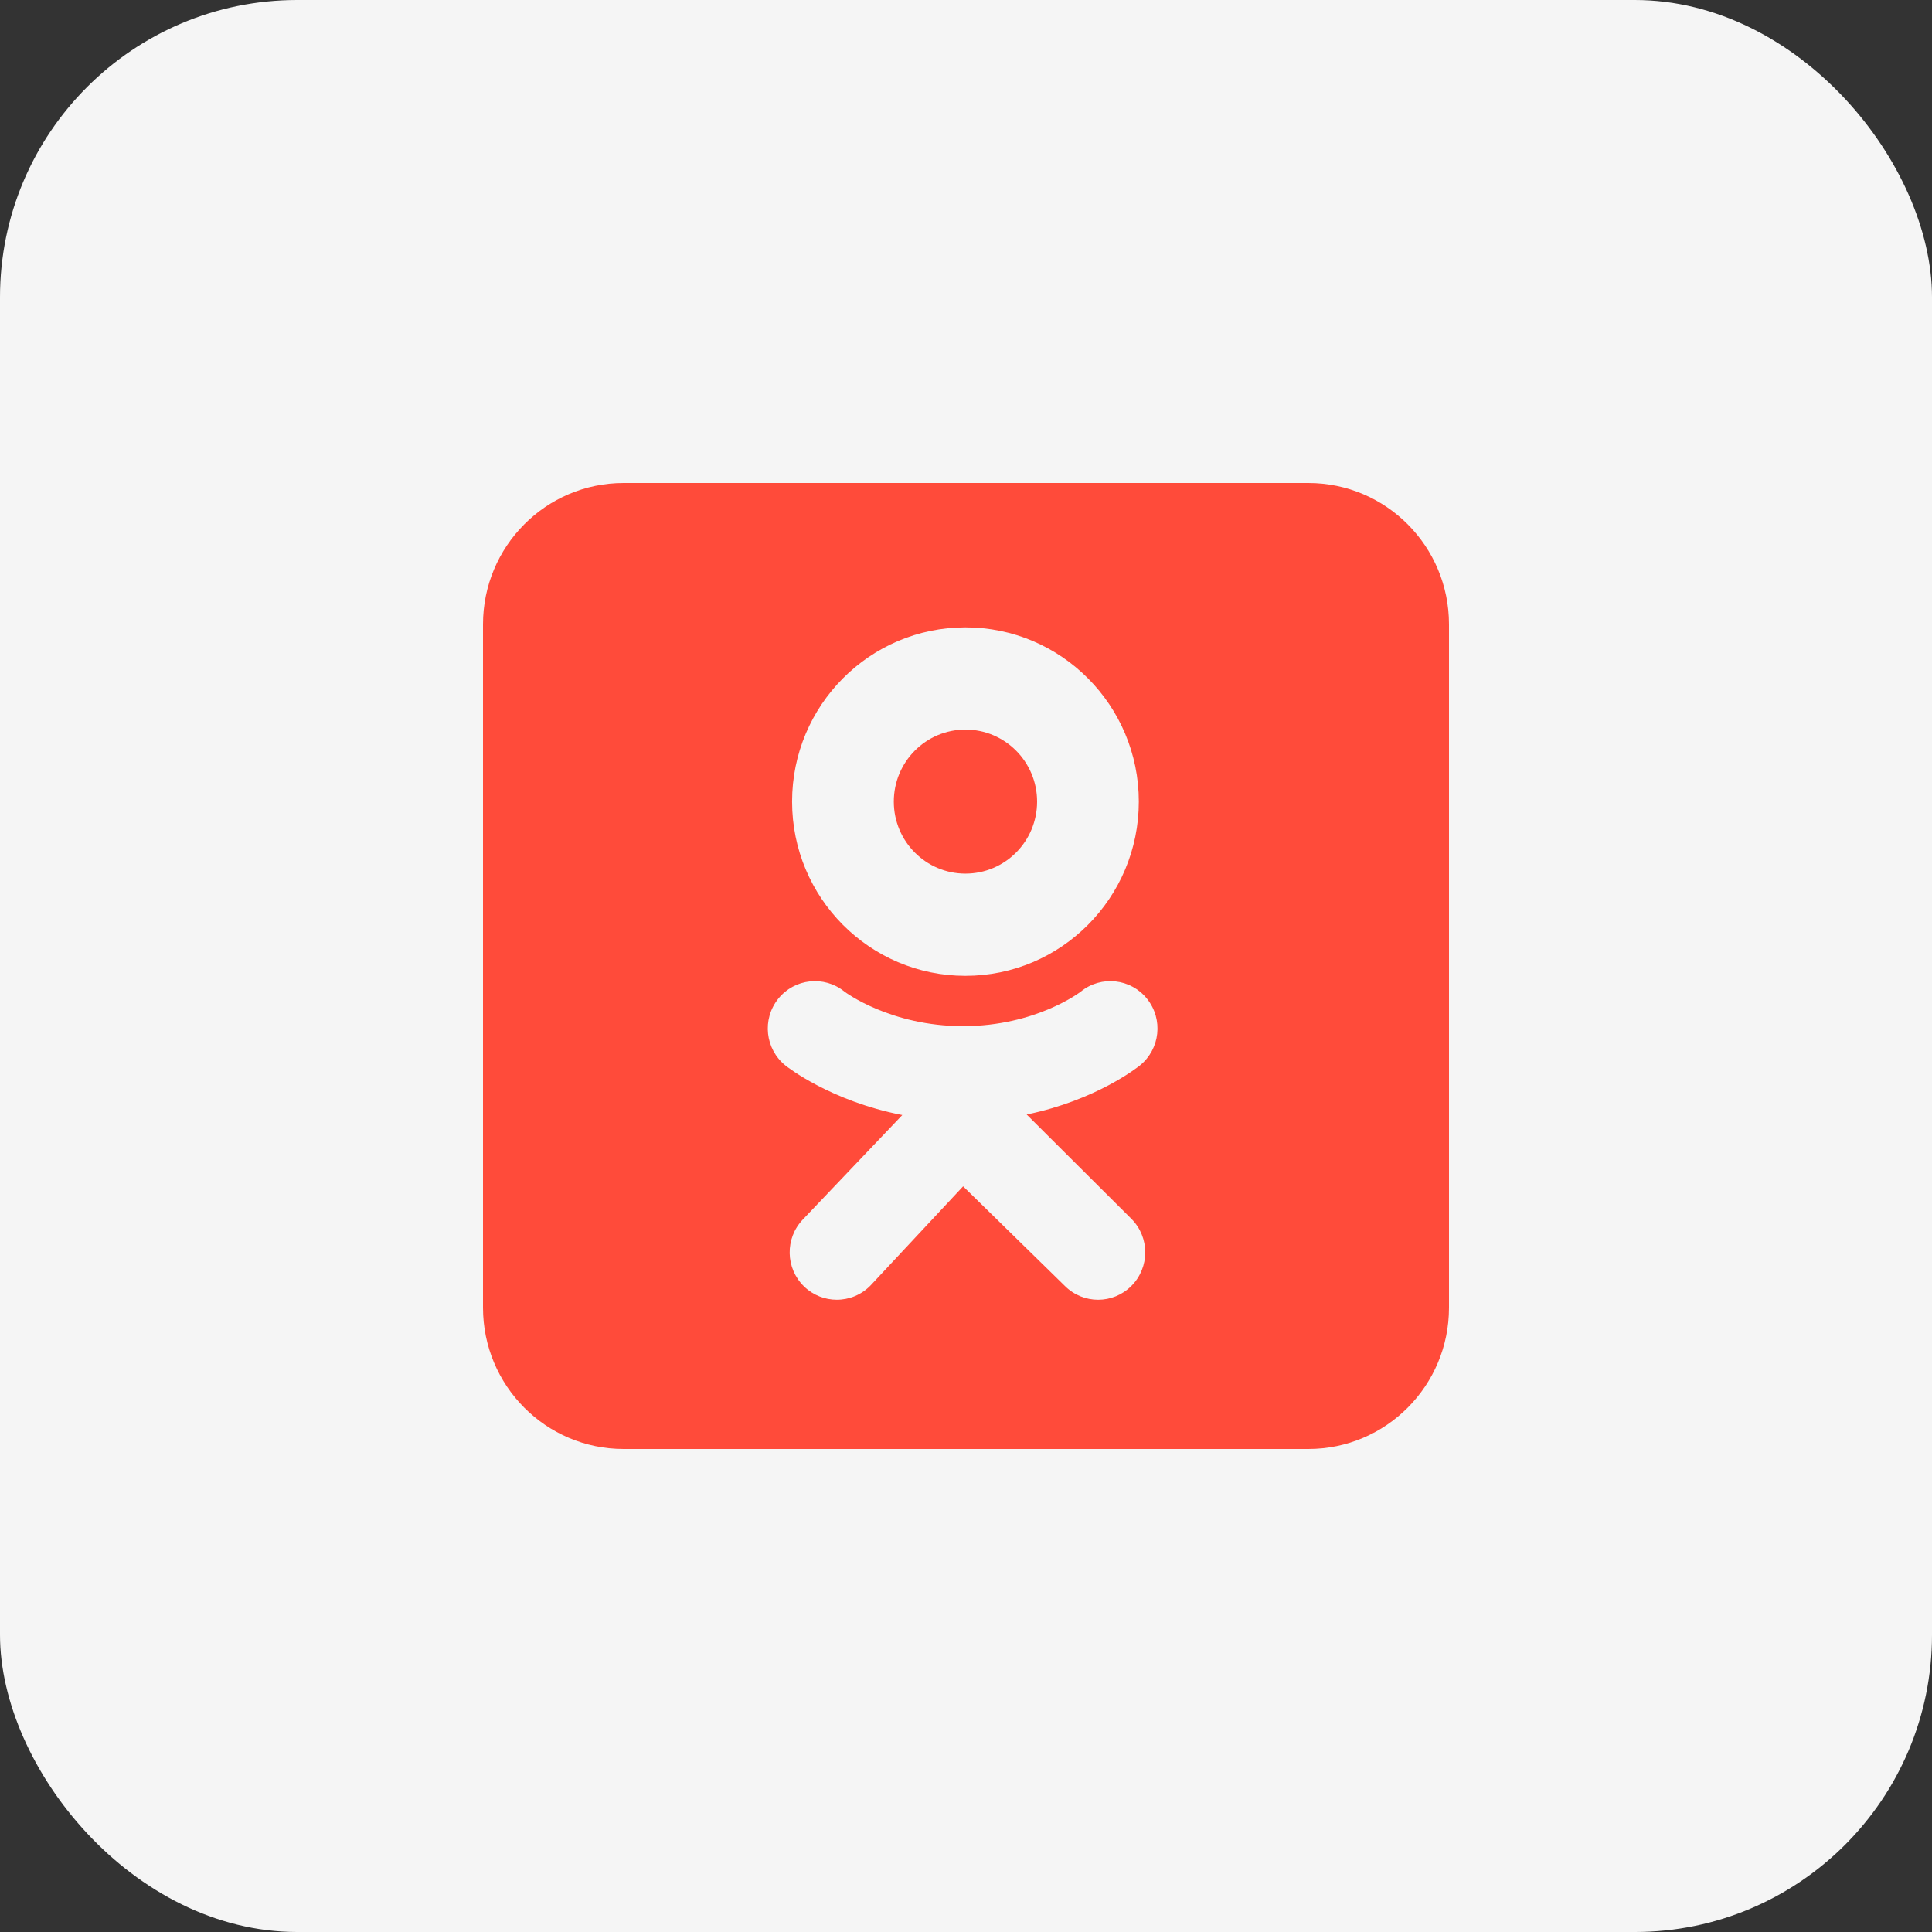
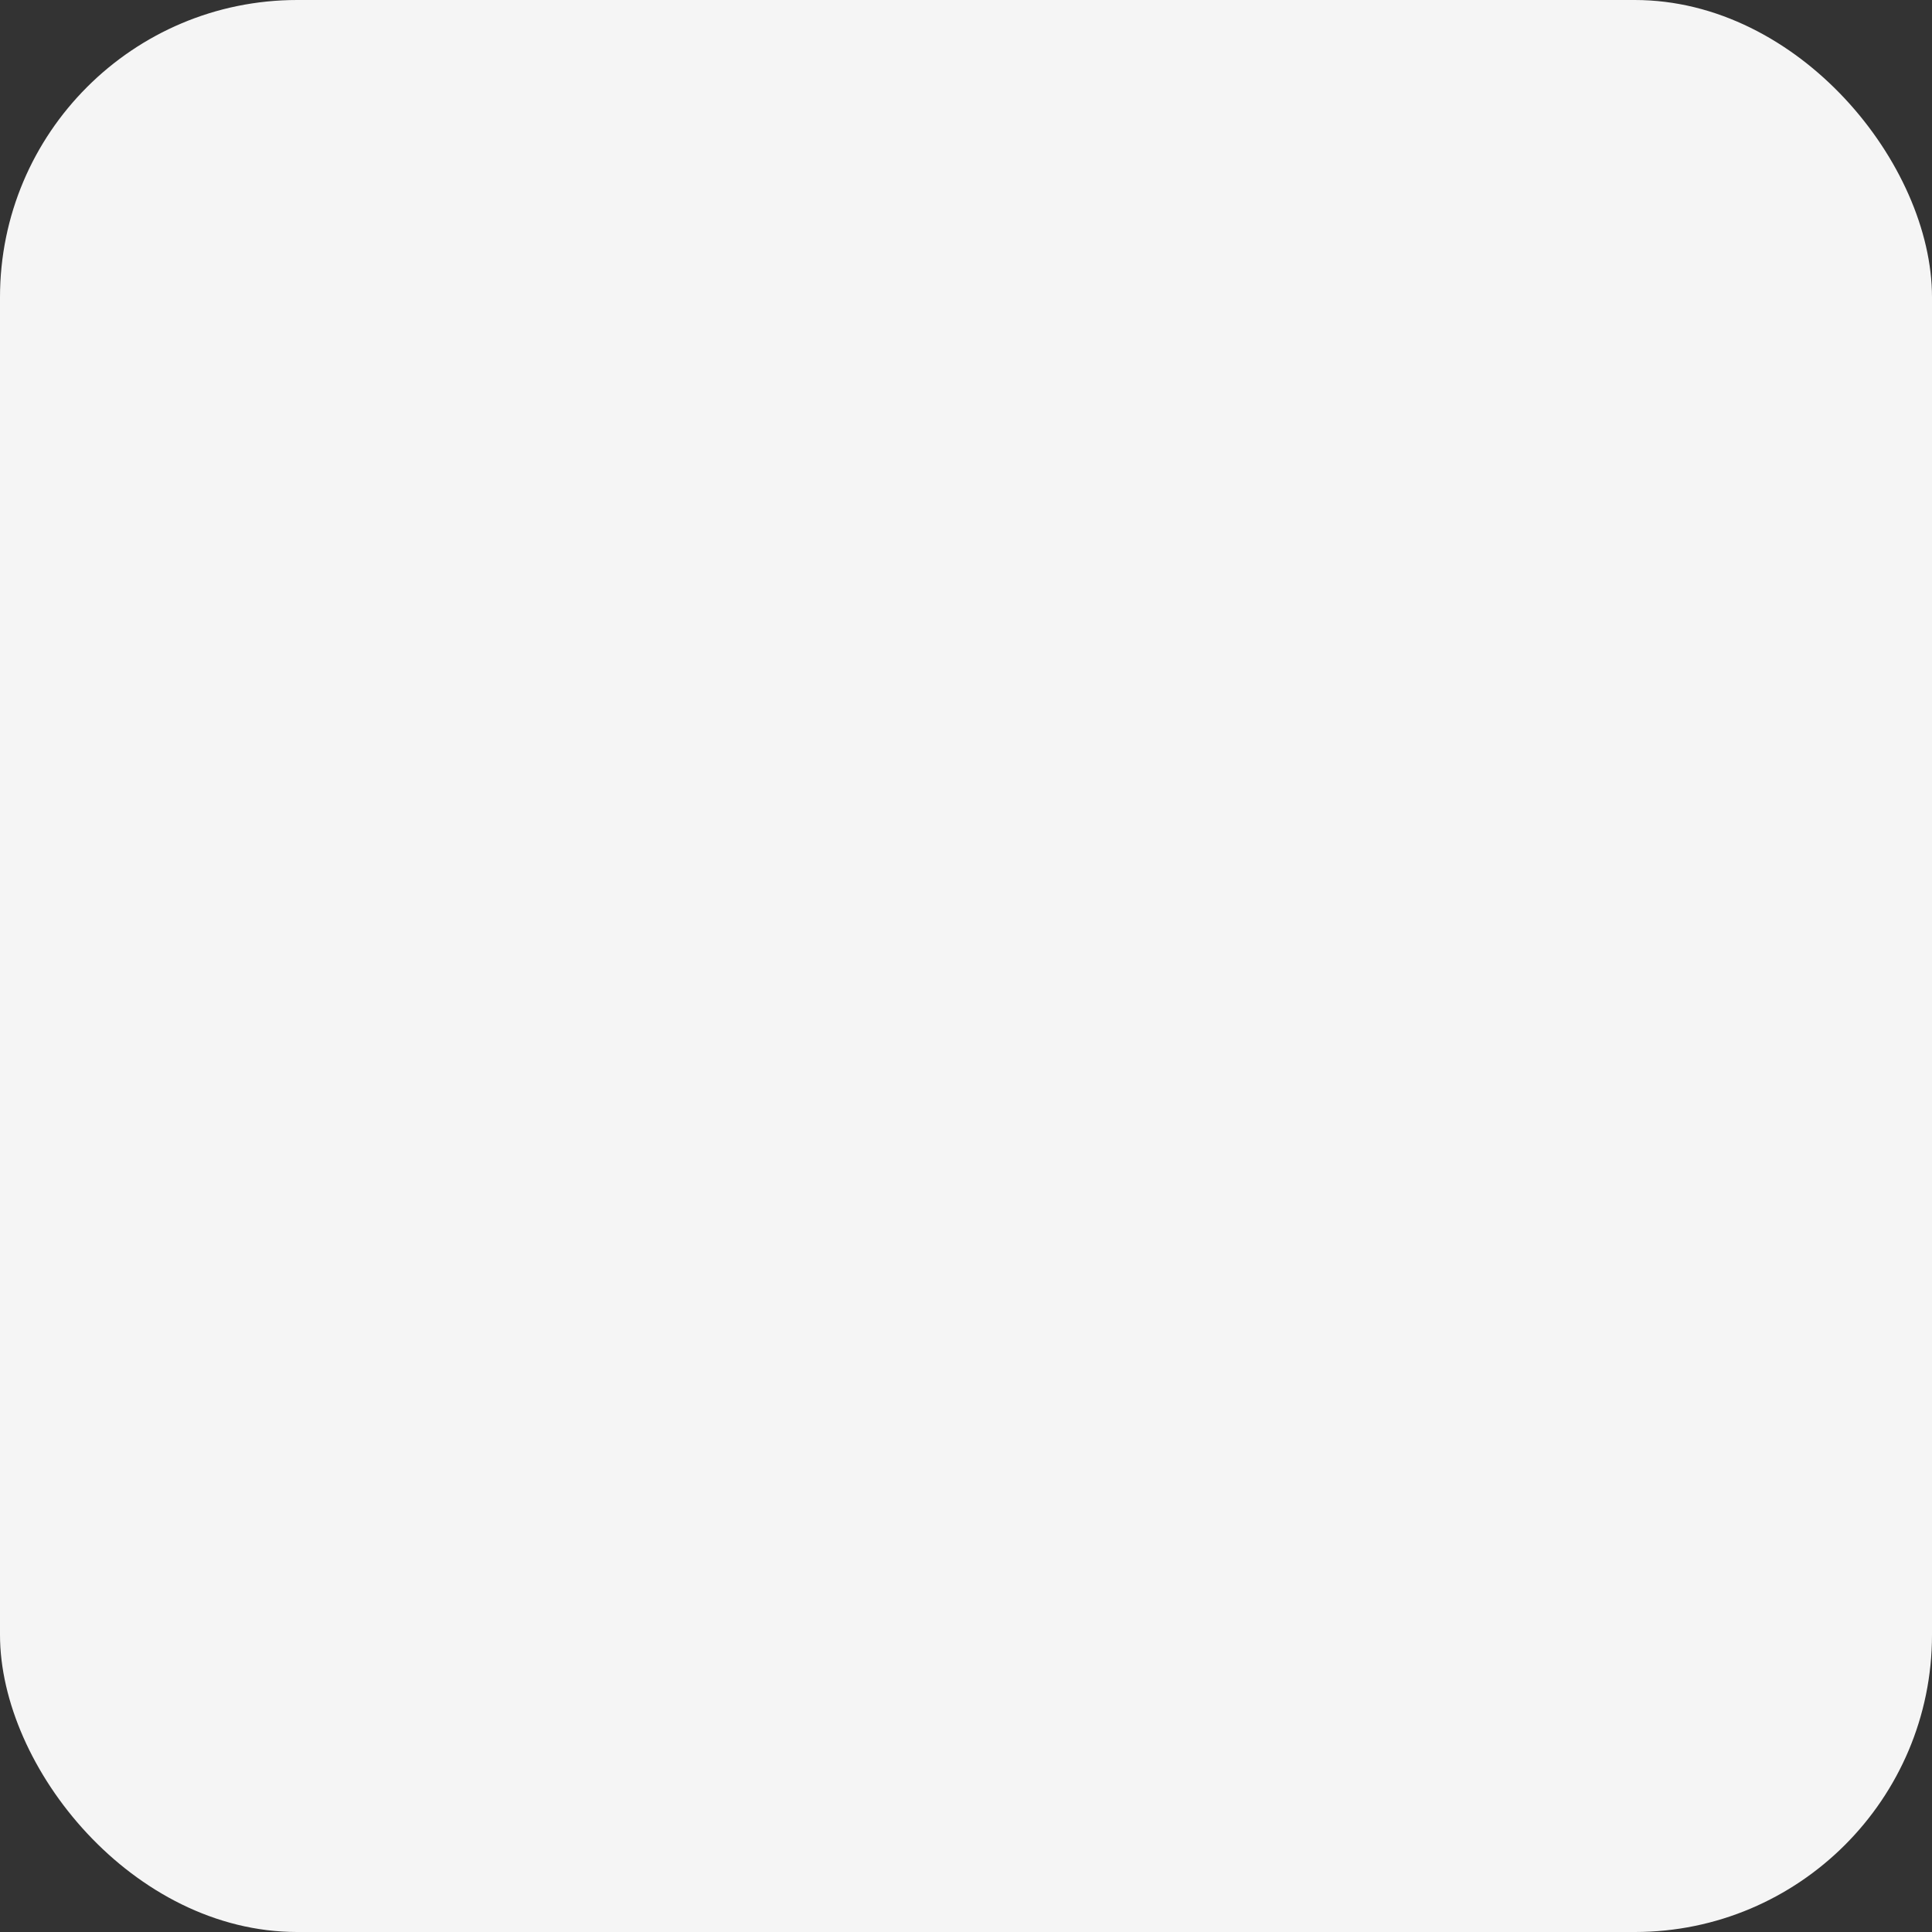
<svg xmlns="http://www.w3.org/2000/svg" width="65" height="65" viewBox="0 0 65 65" fill="none">
  <rect x="0" y="0" width="65" height="65" fill="#333333" stroke="none" />
  <rect width="65" height="65" rx="10" fill="#F5F5F5" />
-   <path d="M48.75 43.994C48.75 46.621 46.631 48.75 44.018 48.75H20.982C18.368 48.75 16.25 46.621 16.25 43.994V21.006C16.25 18.379 18.368 16.25 20.982 16.25H44.018C46.632 16.25 48.75 18.379 48.75 21.006V43.994Z" fill="#FF4B3A" />
  <path d="M32.481 21.107C29.261 21.107 26.649 23.732 26.649 26.969C26.649 30.206 29.261 32.831 32.481 32.831C35.702 32.831 38.314 30.206 38.314 26.969C38.314 23.732 35.702 21.107 32.481 21.107ZM32.481 29.392C31.15 29.392 30.071 28.307 30.071 26.969C30.071 25.631 31.15 24.546 32.481 24.546C33.813 24.546 34.892 25.631 34.892 26.969C34.892 28.307 33.813 29.392 32.481 29.392Z" fill="#F5F5F5" />
-   <path d="M34.541 37.496C36.875 37.018 38.275 35.906 38.349 35.847C39.032 35.296 39.142 34.293 38.593 33.606C38.046 32.919 37.048 32.809 36.364 33.36C36.35 33.371 34.858 34.522 32.403 34.524C29.947 34.522 28.423 33.371 28.409 33.36C27.726 32.809 26.728 32.919 26.18 33.606C25.632 34.293 25.742 35.296 26.425 35.847C26.5 35.907 27.957 37.047 30.357 37.514L27.012 41.028C26.404 41.662 26.422 42.671 27.053 43.282C27.36 43.58 27.757 43.728 28.153 43.728C28.569 43.728 28.984 43.565 29.295 43.241L32.403 39.913L35.824 43.262C36.444 43.885 37.448 43.884 38.067 43.261C38.685 42.638 38.685 41.629 38.065 41.007L34.541 37.496Z" fill="#F5F5F5" />
+   <path d="M34.541 37.496C36.875 37.018 38.275 35.906 38.349 35.847C39.032 35.296 39.142 34.293 38.593 33.606C38.046 32.919 37.048 32.809 36.364 33.36C36.35 33.371 34.858 34.522 32.403 34.524C27.726 32.809 26.728 32.919 26.18 33.606C25.632 34.293 25.742 35.296 26.425 35.847C26.5 35.907 27.957 37.047 30.357 37.514L27.012 41.028C26.404 41.662 26.422 42.671 27.053 43.282C27.36 43.58 27.757 43.728 28.153 43.728C28.569 43.728 28.984 43.565 29.295 43.241L32.403 39.913L35.824 43.262C36.444 43.885 37.448 43.884 38.067 43.261C38.685 42.638 38.685 41.629 38.065 41.007L34.541 37.496Z" fill="#F5F5F5" />
</svg>